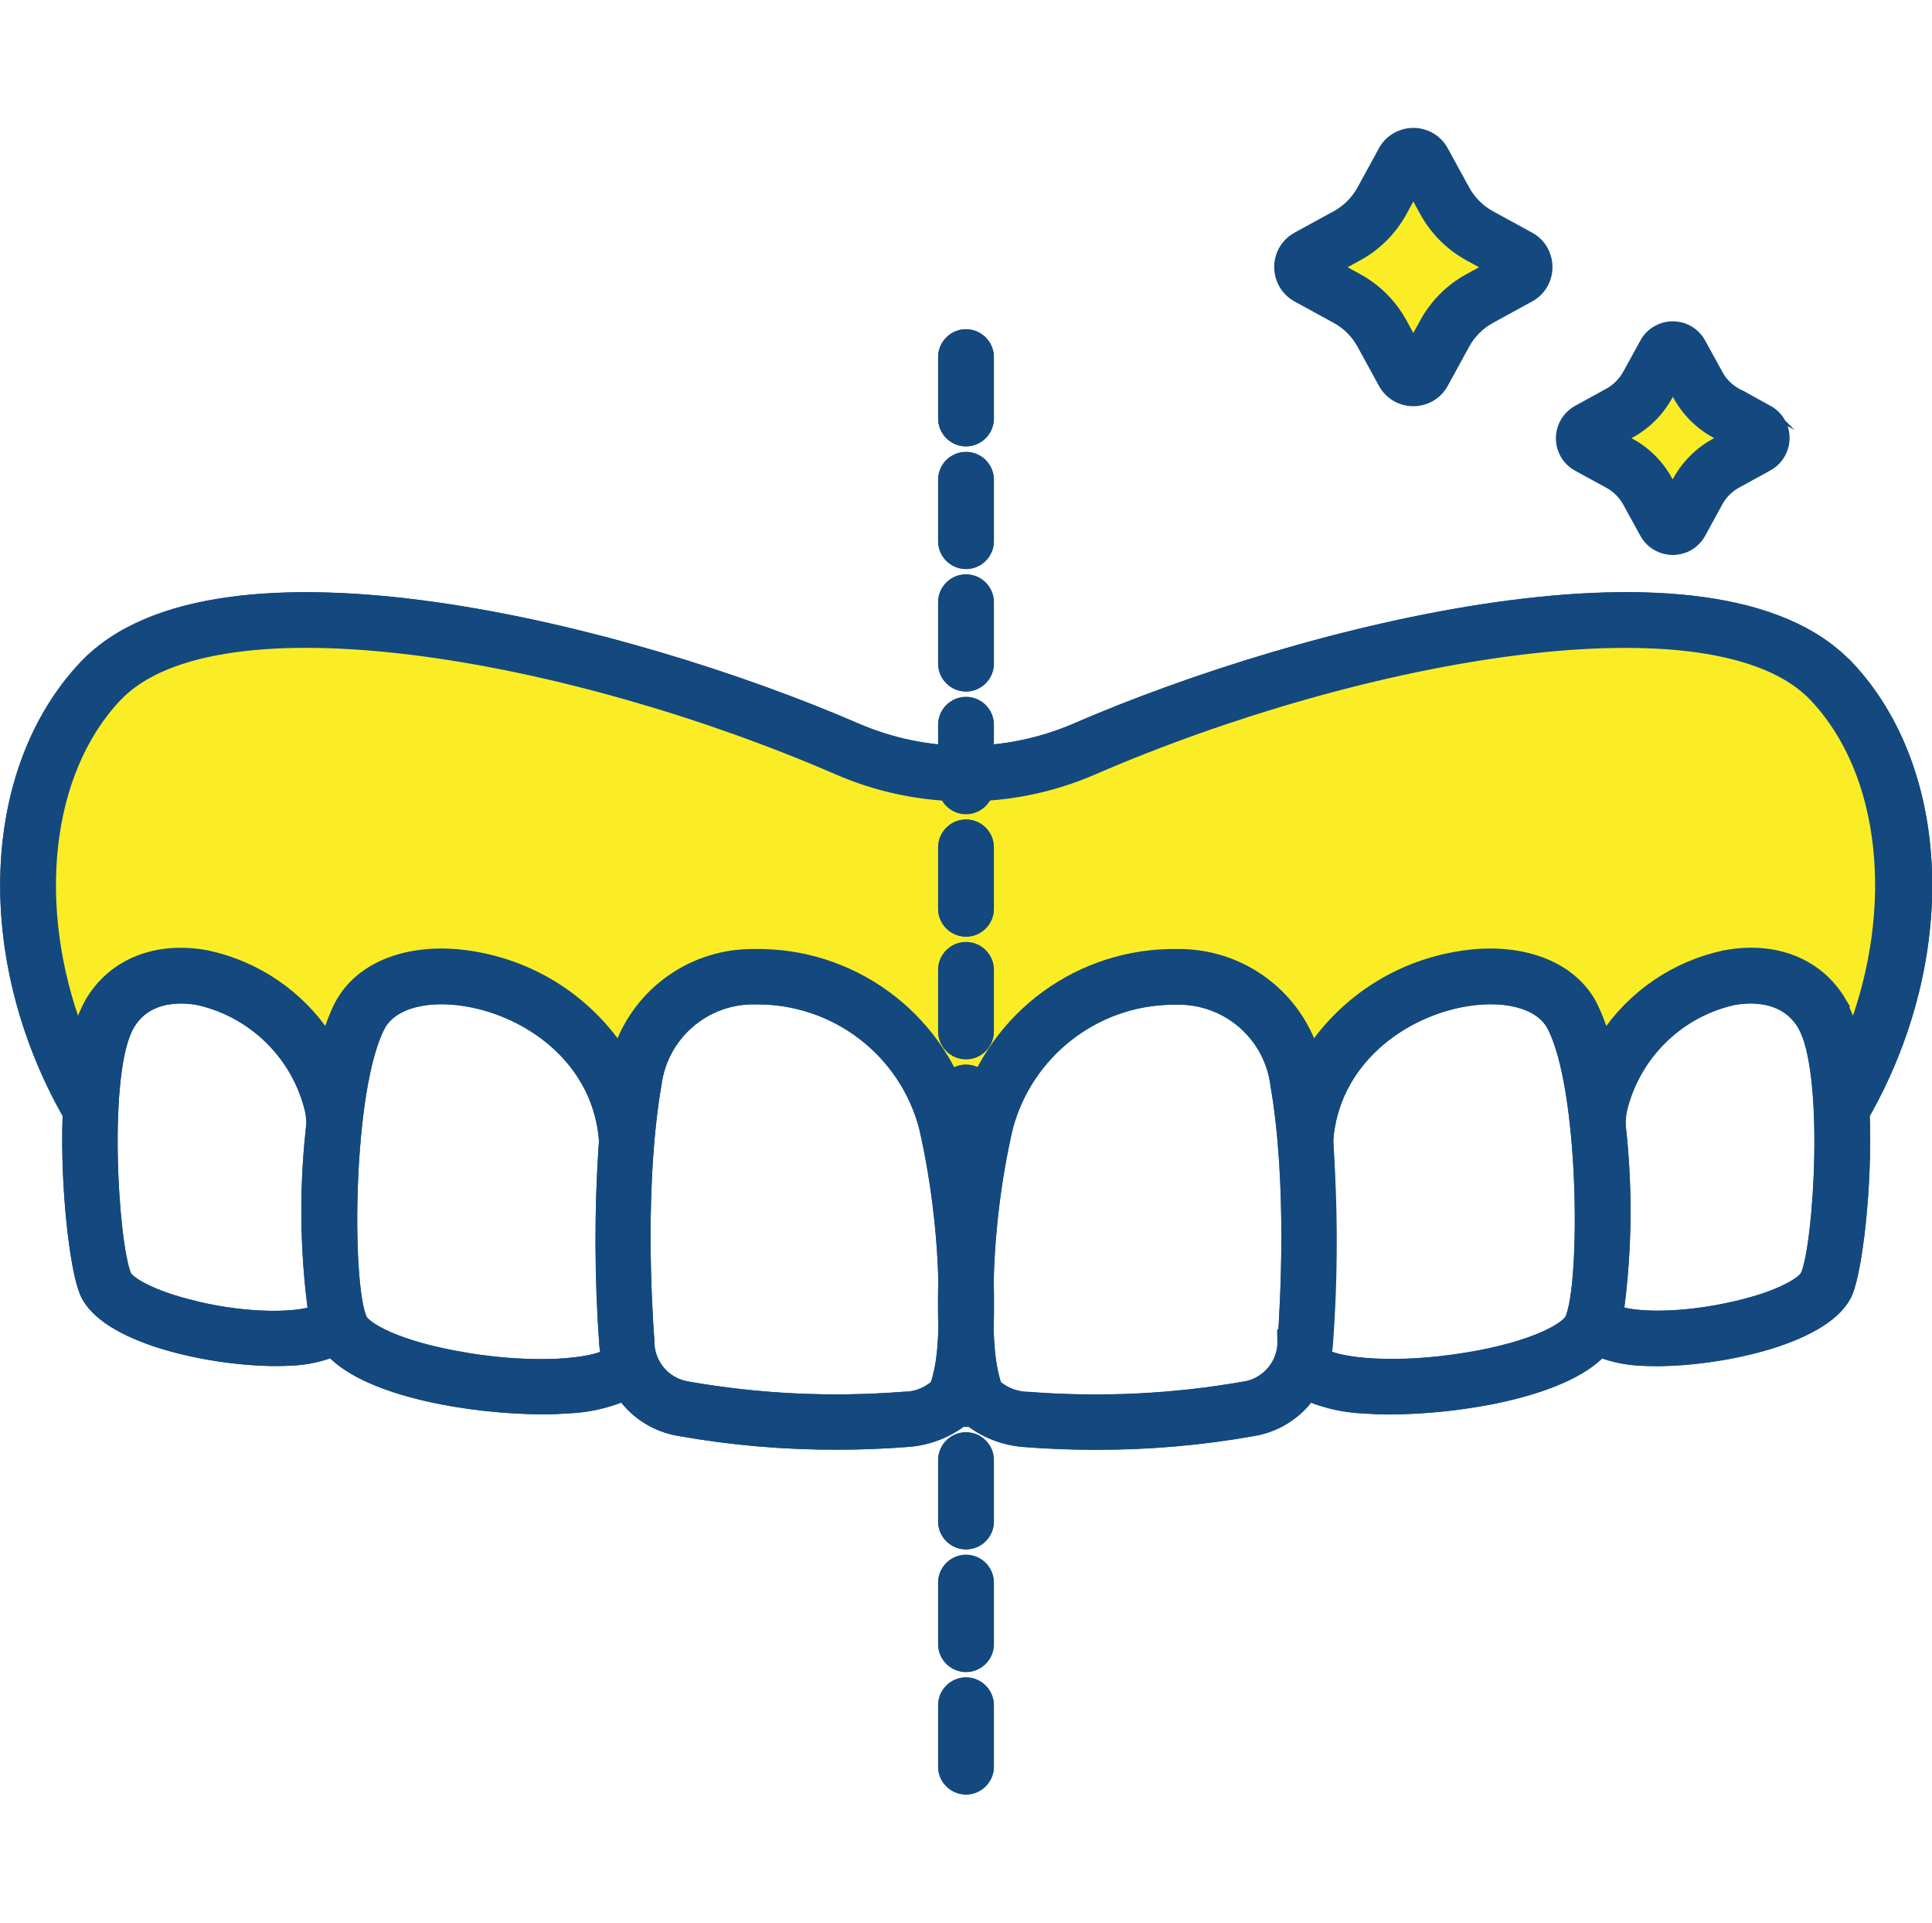
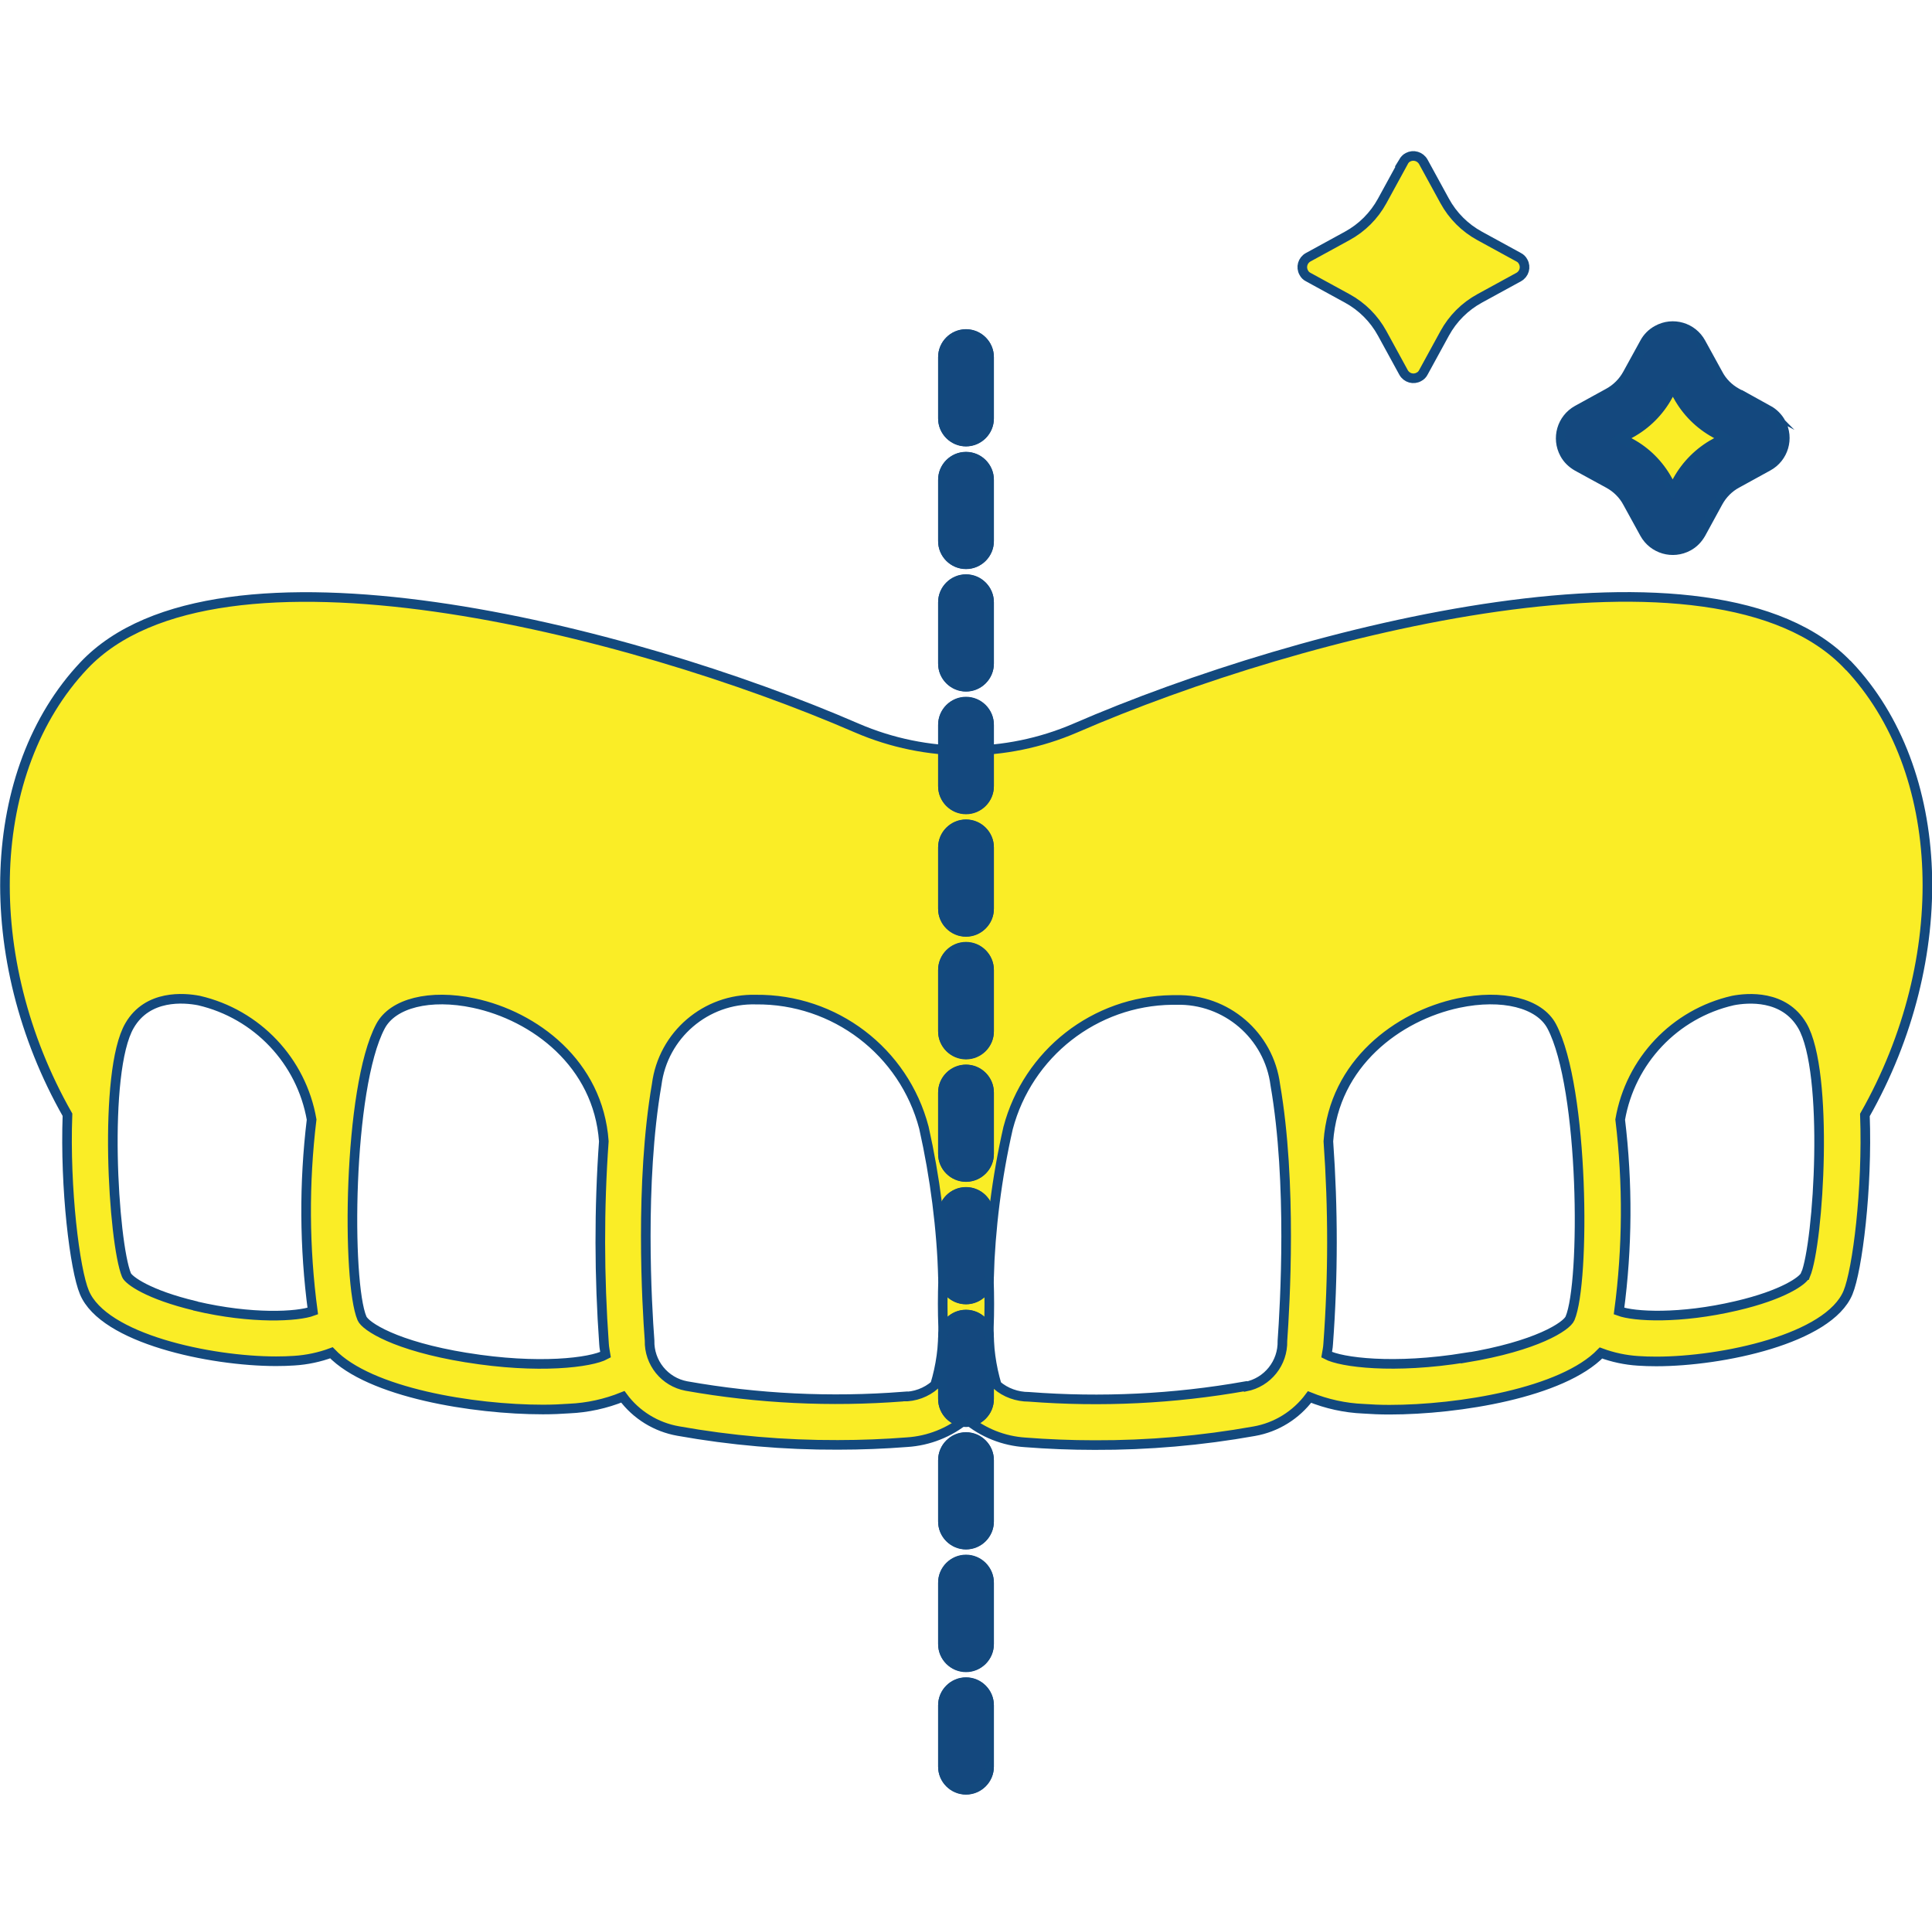
<svg xmlns="http://www.w3.org/2000/svg" id="Layer_2" data-name="Layer 2" viewBox="0 0 100.5 100">
  <defs>
    <style>
      .cls-1 {
        fill: none;
        stroke-width: 0px;
      }

      .cls-2 {
        fill: #faed26;
      }

      .cls-2, .cls-3 {
        stroke: #13497e;
        stroke-miterlimit: 10;
        stroke-width: .5px;
      }

      .cls-3 {
        fill: #14487e;
      }
    </style>
  </defs>
  <g id="Layer_1-2" data-name="Layer 1">
    <g>
      <rect class="cls-1" x=".25" width="100" height="100" />
      <g>
        <g id="Solid">
          <path class="cls-2" d="M96.14,34.61c-6.93-7.33-28.34-1.89-40.21,3.26-3.62,1.56-7.73,1.56-11.35,0-11.87-5.15-33.28-10.58-40.21-3.26-5.15,5.45-5.49,15.22-.86,23.37-.14,3.84.38,8.06.88,9.24,1,2.41,6.55,3.58,9.97,3.58.33,0,.65-.01.94-.03.66-.04,1.32-.18,1.94-.41,1.99,2.08,7.39,2.95,11,2.95.49,0,.95-.02,1.36-.05.96-.04,1.91-.25,2.8-.61.69.94,1.73,1.58,2.88,1.78,2.74.49,5.52.73,8.3.72,1.23,0,2.45-.05,3.6-.14,1.13-.07,2.21-.5,3.08-1.22.87.73,1.95,1.16,3.08,1.23,1.15.09,2.36.14,3.6.14,2.78.01,5.56-.23,8.3-.72,1.15-.2,2.18-.84,2.88-1.78.89.36,1.84.57,2.8.61.41.03.87.05,1.36.05,3.61,0,9-.88,11-2.95.62.23,1.28.37,1.94.41.29.02.6.03.94.03,3.42,0,8.97-1.17,9.97-3.58.49-1.18,1.02-5.4.88-9.24,4.63-8.16,4.29-17.93-.86-23.38ZM10.16,67.92c-2.44-.58-3.47-1.33-3.58-1.6-.69-1.67-1.24-10.58.16-12.98.94-1.62,2.84-1.45,3.61-1.3,3.02.7,5.33,3.14,5.86,6.19-.4,3.31-.38,6.66.06,9.96-.78.29-3.16.43-6.1-.26h0ZM24.26,70.61c-3.7-.6-5.26-1.63-5.43-2.04-.8-1.87-.74-11.98.96-15.19.64-1.21,2.58-1.69,4.85-1.21,3.17.67,6.48,3.15,6.77,7.19-.25,3.51-.24,7.03.01,10.54.01.19.05.37.08.56-.75.41-3.49.76-7.23.15h0ZM46.97,72.64c-3.76.29-7.54.11-11.26-.55-1.14-.21-1.95-1.22-1.92-2.37-.14-1.83-.51-8.21.37-13.31.33-2.58,2.56-4.49,5.16-4.42,4.1-.04,7.7,2.7,8.74,6.66.58,2.59.92,5.23,1,7.88-.03.88-.03,1.71,0,2.47.02,1.02-.12,2.05-.42,3.03-.46.4-1.05.62-1.67.61h0ZM64.78,72.1c-3.72.66-7.5.84-11.26.55-.61,0-1.21-.21-1.67-.61-.29-.98-.43-2-.41-3.02.03-.77.03-1.6,0-2.48.08-2.65.41-5.28,1-7.87,1.03-3.88,4.51-6.61,8.53-6.66h.21c2.6-.07,4.83,1.84,5.16,4.42.88,5.09.5,11.47.37,13.31.03,1.15-.77,2.16-1.91,2.38h0ZM76.24,70.61c-3.74.61-6.48.25-7.23-.15.03-.18.07-.36.08-.56.26-3.51.26-7.03.01-10.54.29-4.04,3.61-6.52,6.77-7.19,2.27-.48,4.21,0,4.85,1.21,1.69,3.21,1.75,13.32.95,15.19-.17.41-1.73,1.44-5.43,2.05h0ZM93.91,66.32c-.11.28-1.14,1.03-3.59,1.6-2.94.69-5.32.56-6.1.27.44-3.3.46-6.65.06-9.96.53-3.06,2.84-5.5,5.86-6.19.77-.15,2.66-.31,3.61,1.3,1.41,2.4.86,11.31.17,12.98h0Z" />
          <path class="cls-2" d="M73.01,8.42l-1.11,2.03c-.42.77-1.05,1.4-1.82,1.82l-2.03,1.11c-.29.16-.39.52-.23.8.05.1.13.18.23.23l2.03,1.11c.77.42,1.4,1.05,1.82,1.82l1.11,2.03c.16.29.52.39.8.23.1-.05.18-.13.23-.23l1.11-2.03c.42-.77,1.05-1.4,1.82-1.82l2.03-1.11c.29-.16.39-.52.23-.8-.05-.1-.13-.18-.23-.23l-2.03-1.11c-.77-.42-1.4-1.05-1.82-1.82l-1.11-2.03c-.16-.29-.52-.39-.8-.24-.1.05-.18.14-.24.24Z" />
          <path class="cls-2" d="M86.6,18.42l-.89,1.63c-.34.62-.84,1.12-1.46,1.46l-1.63.89c-.23.13-.31.42-.18.65.04.08.11.14.18.18l1.63.89c.62.34,1.12.84,1.46,1.46l.89,1.63c.13.23.42.31.65.18.08-.04.14-.11.18-.18l.89-1.63c.34-.62.84-1.12,1.46-1.46l1.63-.89c.23-.13.31-.42.18-.65-.04-.08-.11-.14-.18-.18l-1.63-.89c-.62-.34-1.12-.84-1.46-1.46l-.89-1.63c-.13-.23-.42-.31-.65-.18-.08.04-.14.11-.18.18Z" />
          <path class="cls-2" d="M50.25,93.09c-.66,0-1.2-.54-1.2-1.2h0v-3.19c0-.66.54-1.2,1.2-1.2s1.2.54,1.2,1.2h0v3.19c0,.66-.54,1.2-1.2,1.2h0ZM50.25,86.72c-.66,0-1.2-.54-1.2-1.2v-3.19c0-.66.54-1.2,1.2-1.2s1.2.54,1.2,1.2v3.19c0,.66-.54,1.2-1.2,1.2ZM50.25,80.34c-.66,0-1.2-.54-1.2-1.2v-3.19c0-.66.54-1.2,1.2-1.2s1.2.54,1.2,1.2v3.19c0,.66-.54,1.2-1.2,1.2ZM50.25,73.97c-.66,0-1.2-.54-1.2-1.2v-3.19c0-.66.54-1.2,1.2-1.2s1.2.54,1.2,1.2v3.19c0,.66-.54,1.2-1.2,1.2ZM50.25,67.59c-.66,0-1.2-.54-1.2-1.2v-3.19c0-.66.54-1.2,1.2-1.2s1.2.54,1.2,1.2v3.19c0,.66-.54,1.2-1.2,1.2ZM50.25,61.22c-.66,0-1.2-.54-1.2-1.2v-3.19c0-.66.54-1.2,1.2-1.2s1.2.54,1.2,1.2v3.19c0,.66-.54,1.2-1.2,1.2ZM50.25,54.85c-.66,0-1.2-.54-1.2-1.2v-3.19c0-.66.54-1.2,1.2-1.2s1.2.54,1.2,1.2v3.19c0,.66-.54,1.2-1.2,1.2ZM50.25,48.47c-.66,0-1.2-.54-1.2-1.2v-3.19c0-.66.54-1.2,1.2-1.2s1.2.54,1.2,1.2v3.19c0,.66-.54,1.2-1.2,1.2ZM50.25,42.1c-.66,0-1.2-.54-1.2-1.2v-3.19c0-.66.54-1.2,1.2-1.2s1.2.54,1.2,1.2v3.19c0,.66-.54,1.2-1.2,1.2ZM50.25,35.72c-.66,0-1.2-.54-1.2-1.2v-3.19c0-.66.54-1.2,1.2-1.2s1.2.54,1.2,1.2v3.19c0,.66-.54,1.2-1.2,1.2ZM50.25,29.35c-.66,0-1.2-.54-1.2-1.2v-3.19c0-.66.54-1.2,1.2-1.2s1.2.54,1.2,1.2v3.19c0,.66-.54,1.2-1.2,1.2ZM50.25,22.97c-.66,0-1.2-.54-1.2-1.2v-3.19c0-.66.54-1.2,1.2-1.2s1.2.54,1.2,1.2v3.19c0,.66-.54,1.2-1.2,1.2Z" />
        </g>
-         <path class="cls-3" d="M50.25,93.08c-.66,0-1.2-.54-1.2-1.2h0v-3.19c0-.66.54-1.2,1.2-1.2s1.2.54,1.2,1.2h0v3.19c0,.66-.54,1.2-1.2,1.2h0ZM50.25,86.7c-.66,0-1.2-.54-1.2-1.2v-3.19c0-.66.54-1.2,1.2-1.2s1.2.54,1.2,1.2v3.19c0,.66-.54,1.2-1.2,1.2ZM50.25,80.33c-.66,0-1.2-.54-1.2-1.2v-3.19c0-.66.54-1.2,1.2-1.2s1.2.54,1.2,1.2v3.19c0,.66-.54,1.2-1.2,1.2ZM50.25,73.96c-.66,0-1.2-.54-1.2-1.2v-3.19c0-.66.54-1.2,1.2-1.2s1.2.54,1.2,1.2v3.19c0,.66-.54,1.2-1.2,1.2ZM50.25,67.58c-.66,0-1.2-.54-1.2-1.2v-3.19c0-.66.54-1.2,1.2-1.2s1.2.54,1.2,1.2v3.19c0,.66-.54,1.2-1.2,1.2ZM50.25,61.21c-.66,0-1.2-.54-1.2-1.2v-3.19c0-.66.54-1.2,1.2-1.2s1.2.54,1.2,1.2v3.19c0,.66-.54,1.2-1.2,1.2ZM50.25,54.83c-.66,0-1.2-.54-1.2-1.2v-3.19c0-.66.54-1.2,1.2-1.2s1.2.54,1.2,1.2v3.19c0,.66-.54,1.2-1.2,1.2ZM50.25,48.46c-.66,0-1.2-.54-1.2-1.2v-3.19c0-.66.54-1.2,1.2-1.2s1.2.54,1.2,1.2v3.19c0,.66-.54,1.2-1.2,1.2ZM50.25,42.08c-.66,0-1.2-.54-1.2-1.2v-3.19c0-.66.54-1.2,1.2-1.2s1.2.54,1.2,1.2v3.19c0,.66-.54,1.2-1.2,1.2ZM50.25,35.71c-.66,0-1.2-.54-1.2-1.2v-3.19c0-.66.54-1.2,1.2-1.2s1.2.54,1.2,1.2v3.19c0,.66-.54,1.2-1.2,1.2ZM50.25,29.34c-.66,0-1.2-.54-1.2-1.2v-3.19c0-.66.54-1.2,1.2-1.2s1.2.54,1.2,1.2v3.19c0,.66-.54,1.2-1.2,1.2ZM50.25,22.96c-.66,0-1.2-.54-1.2-1.2v-3.19c0-.66.54-1.2,1.2-1.2s1.2.54,1.2,1.2v3.19c0,.66-.54,1.2-1.2,1.2Z" />
-         <path class="cls-3" d="M79.58,12.32l-2.03-1.11c-.57-.31-1.04-.78-1.35-1.35l-1.11-2.03c-.47-.87-1.56-1.18-2.43-.71-.3.16-.55.41-.71.71l-1.11,2.03c-.31.57-.78,1.04-1.35,1.35l-2.03,1.11c-.87.47-1.18,1.56-.71,2.43.16.3.41.54.71.71l2.03,1.11c.57.31,1.04.78,1.35,1.35l1.11,2.03c.47.87,1.56,1.18,2.43.71.3-.16.54-.41.71-.71l1.11-2.03c.31-.57.78-1.04,1.35-1.35l2.03-1.11c.87-.47,1.18-1.56.71-2.43-.16-.3-.41-.55-.71-.71h0ZM76.4,14.48c-.97.53-1.77,1.33-2.3,2.3l-.58,1.06-.58-1.06c-.53-.97-1.33-1.77-2.3-2.3l-1.06-.58,1.06-.58c.97-.53,1.77-1.33,2.3-2.3l.58-1.06.58,1.06c.53.97,1.33,1.77,2.3,2.3l1.06.58-1.06.58Z" />
+         <path class="cls-3" d="M50.25,93.08c-.66,0-1.2-.54-1.2-1.2h0v-3.19c0-.66.54-1.2,1.2-1.2s1.2.54,1.2,1.2h0v3.19c0,.66-.54,1.2-1.2,1.2h0ZM50.25,86.7c-.66,0-1.2-.54-1.2-1.2v-3.19c0-.66.54-1.2,1.2-1.2s1.2.54,1.2,1.2v3.19c0,.66-.54,1.2-1.2,1.2ZM50.25,80.33c-.66,0-1.2-.54-1.2-1.2v-3.19c0-.66.54-1.2,1.2-1.2s1.2.54,1.2,1.2v3.19c0,.66-.54,1.2-1.2,1.2ZM50.25,73.96c-.66,0-1.2-.54-1.2-1.2v-3.19c0-.66.54-1.2,1.2-1.2s1.2.54,1.2,1.2v3.19c0,.66-.54,1.2-1.2,1.2ZM50.25,67.58c-.66,0-1.2-.54-1.2-1.2v-3.19c0-.66.54-1.2,1.2-1.2s1.2.54,1.2,1.2v3.19c0,.66-.54,1.2-1.2,1.2ZM50.25,61.21c-.66,0-1.2-.54-1.2-1.2v-3.19c0-.66.54-1.2,1.2-1.2s1.2.54,1.2,1.2v3.19c0,.66-.54,1.2-1.2,1.2M50.25,54.83c-.66,0-1.2-.54-1.2-1.2v-3.19c0-.66.54-1.2,1.2-1.2s1.2.54,1.2,1.2v3.19c0,.66-.54,1.2-1.2,1.2ZM50.25,48.46c-.66,0-1.2-.54-1.2-1.2v-3.19c0-.66.54-1.2,1.2-1.2s1.2.54,1.2,1.2v3.19c0,.66-.54,1.2-1.2,1.2ZM50.25,42.08c-.66,0-1.2-.54-1.2-1.2v-3.19c0-.66.54-1.2,1.2-1.2s1.2.54,1.2,1.2v3.19c0,.66-.54,1.2-1.2,1.2ZM50.25,35.71c-.66,0-1.2-.54-1.2-1.2v-3.19c0-.66.54-1.2,1.2-1.2s1.2.54,1.2,1.2v3.19c0,.66-.54,1.2-1.2,1.2ZM50.25,29.34c-.66,0-1.2-.54-1.2-1.2v-3.19c0-.66.54-1.2,1.2-1.2s1.2.54,1.2,1.2v3.19c0,.66-.54,1.2-1.2,1.2ZM50.25,22.96c-.66,0-1.2-.54-1.2-1.2v-3.19c0-.66.54-1.2,1.2-1.2s1.2.54,1.2,1.2v3.19c0,.66-.54,1.2-1.2,1.2Z" />
        <path class="cls-3" d="M91.98,21.33l-1.63-.89c-.42-.23-.76-.57-.98-.99l-.89-1.62c-.44-.81-1.46-1.11-2.27-.66-.28.15-.51.38-.66.66l-.89,1.62c-.23.42-.57.76-.99.99l-1.62.89c-.81.45-1.1,1.46-.66,2.27.15.28.38.5.66.66l1.63.89c.42.23.76.57.98.98l.89,1.62c.45.81,1.46,1.1,2.27.66.28-.15.5-.38.66-.66l.89-1.63c.23-.42.57-.76.98-.98l1.62-.89c.81-.44,1.11-1.46.67-2.26-.15-.28-.38-.51-.67-.67h0ZM89.21,23.05c-.82.45-1.49,1.12-1.94,1.93l-.26.47-.26-.47c-.45-.82-1.12-1.49-1.93-1.93l-.47-.26.47-.26c.82-.45,1.49-1.12,1.94-1.94l.26-.47.26.47c.45.82,1.12,1.49,1.94,1.94l.47.26-.47.26Z" />
-         <path class="cls-3" d="M96.14,34.61c-6.93-7.32-28.34-1.89-40.21,3.26-3.62,1.56-7.73,1.56-11.35,0-11.87-5.15-33.28-10.58-40.21-3.26-5.15,5.45-5.49,15.22-.86,23.37-.14,3.84.38,8.06.88,9.24,1,2.41,6.55,3.58,9.97,3.58.33,0,.65-.01.94-.03.66-.04,1.32-.18,1.94-.41,1.99,2.08,7.39,2.95,11,2.95.49,0,.95-.02,1.36-.05.96-.04,1.91-.25,2.8-.61.69.94,1.73,1.58,2.88,1.78,2.74.49,5.52.73,8.3.72,1.23,0,2.45-.05,3.6-.14,1.13-.07,2.21-.5,3.08-1.22.87.73,1.95,1.15,3.08,1.22,1.15.09,2.36.14,3.6.14,2.78.01,5.56-.23,8.3-.72,1.15-.2,2.19-.84,2.88-1.78.89.36,1.84.57,2.8.61.41.03.87.05,1.36.05,3.61,0,9-.88,11-2.95.62.23,1.28.37,1.94.41.29.02.6.03.94.03,3.42,0,8.97-1.17,9.97-3.58.49-1.18,1.02-5.4.88-9.24,4.63-8.15,4.29-17.93-.86-23.38h0ZM10.16,67.91c-2.44-.57-3.47-1.33-3.58-1.6-.69-1.67-1.24-10.58.16-12.98.94-1.62,2.84-1.45,3.61-1.3,2.8.64,5.01,2.8,5.73,5.58.1.4.12.82.07,1.24-.34,3.11-.29,6.24.13,9.34-.79.29-3.17.43-6.11-.27h0ZM24.26,70.6c-3.7-.6-5.26-1.63-5.43-2.04-.8-1.87-.74-11.98.96-15.19.64-1.21,2.58-1.69,4.85-1.21,3.07.65,6.27,3,6.74,6.83.03.24.03.49,0,.73-.22,3.39-.2,6.79.04,10.18.01.19.05.37.08.56-.75.41-3.49.76-7.23.15h0ZM48.64,72.03c-.46.4-1.06.62-1.67.61-3.76.29-7.54.11-11.26-.55-1.14-.21-1.95-1.22-1.92-2.37-.14-1.83-.51-8.21.37-13.31.33-2.58,2.56-4.49,5.16-4.42,4.1-.04,7.7,2.7,8.74,6.66,1.34,5.7,1.18,12.08.59,13.37h0ZM66.7,69.72c.03,1.15-.78,2.16-1.92,2.37-3.72.66-7.5.84-11.26.55-.61,0-1.21-.21-1.67-.61-.59-1.29-.75-7.68.58-13.37,1.03-3.88,4.51-6.61,8.53-6.66h.21c2.6-.07,4.83,1.84,5.16,4.42.89,5.1.52,11.48.38,13.31h0ZM81.67,68.56c-.17.41-1.73,1.44-5.43,2.04-3.74.61-6.48.25-7.23-.15.26-3.58.3-7.16.12-10.74-.02-.24-.02-.48,0-.72.46-3.82,3.67-6.18,6.74-6.83,2.27-.48,4.21,0,4.85,1.21,1.69,3.21,1.76,13.32.95,15.19h0ZM93.91,66.31c-.11.27-1.14,1.03-3.59,1.6-2.94.69-5.32.56-6.1.27.42-3.1.46-6.23.13-9.34-.05-.41-.03-.83.07-1.24.72-2.78,2.93-4.93,5.73-5.58.77-.15,2.66-.31,3.61,1.3,1.41,2.4.86,11.31.16,12.98ZM95.81,52.12c-1.19-2.03-3.47-2.95-6.12-2.44-2.55.55-4.78,2.07-6.22,4.24-.16-.57-.38-1.13-.64-1.66-1.16-2.2-4.09-3.16-7.46-2.44-2.88.6-5.41,2.28-7.08,4.7-1.05-2.98-3.89-4.95-7.05-4.91-5.04-.08-9.53,3.19-11,8.02-1.46-4.83-5.95-8.11-11-8.02-3.16-.04-5.99,1.93-7.05,4.91-1.67-2.42-4.2-4.1-7.08-4.7-3.38-.72-6.3.24-7.46,2.44-.27.53-.48,1.09-.64,1.66-1.44-2.17-3.67-3.69-6.22-4.24-2.64-.5-4.93.41-6.12,2.44-.26.47-.46.96-.6,1.48-2.41-6.41-1.72-13.4,2.01-17.35,5.17-5.46,23.5-2.28,37.52,3.81,4.23,1.83,9.02,1.83,13.25,0,14.02-6.08,32.36-9.27,37.52-3.81,3.74,3.95,4.42,10.94,2.01,17.35-.14-.52-.34-1.01-.6-1.48h0Z" />
      </g>
    </g>
  </g>
</svg>